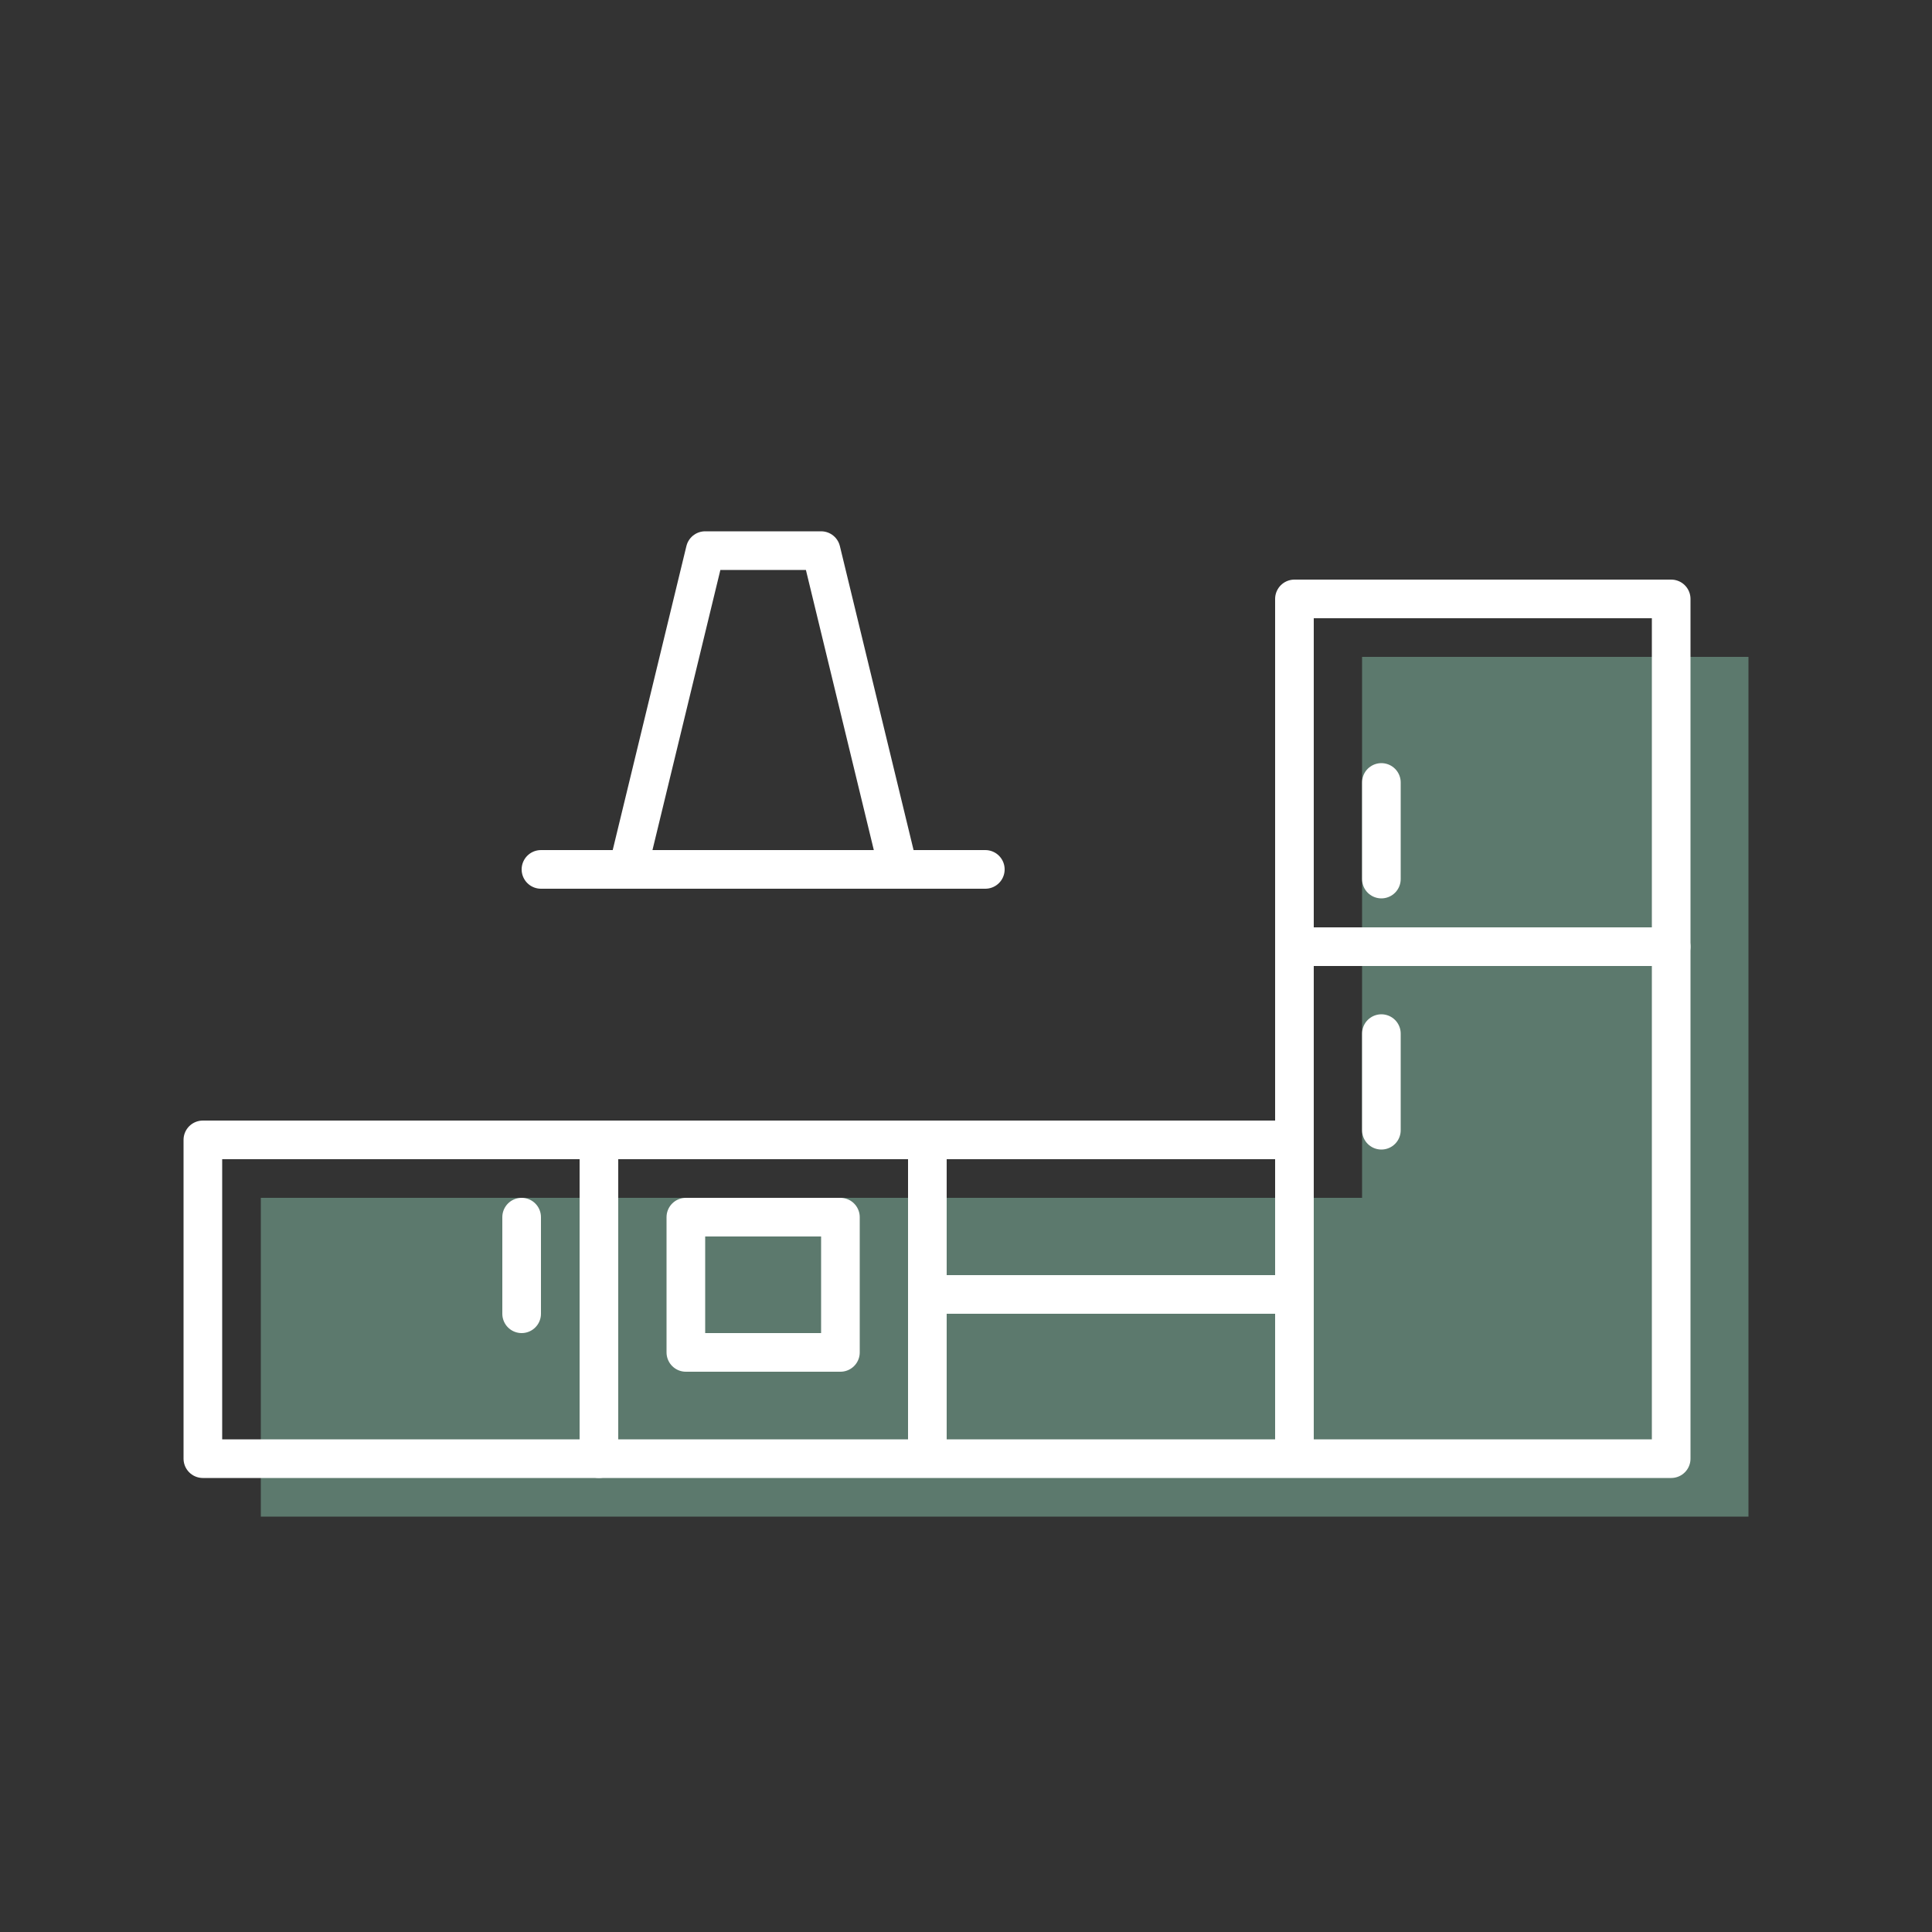
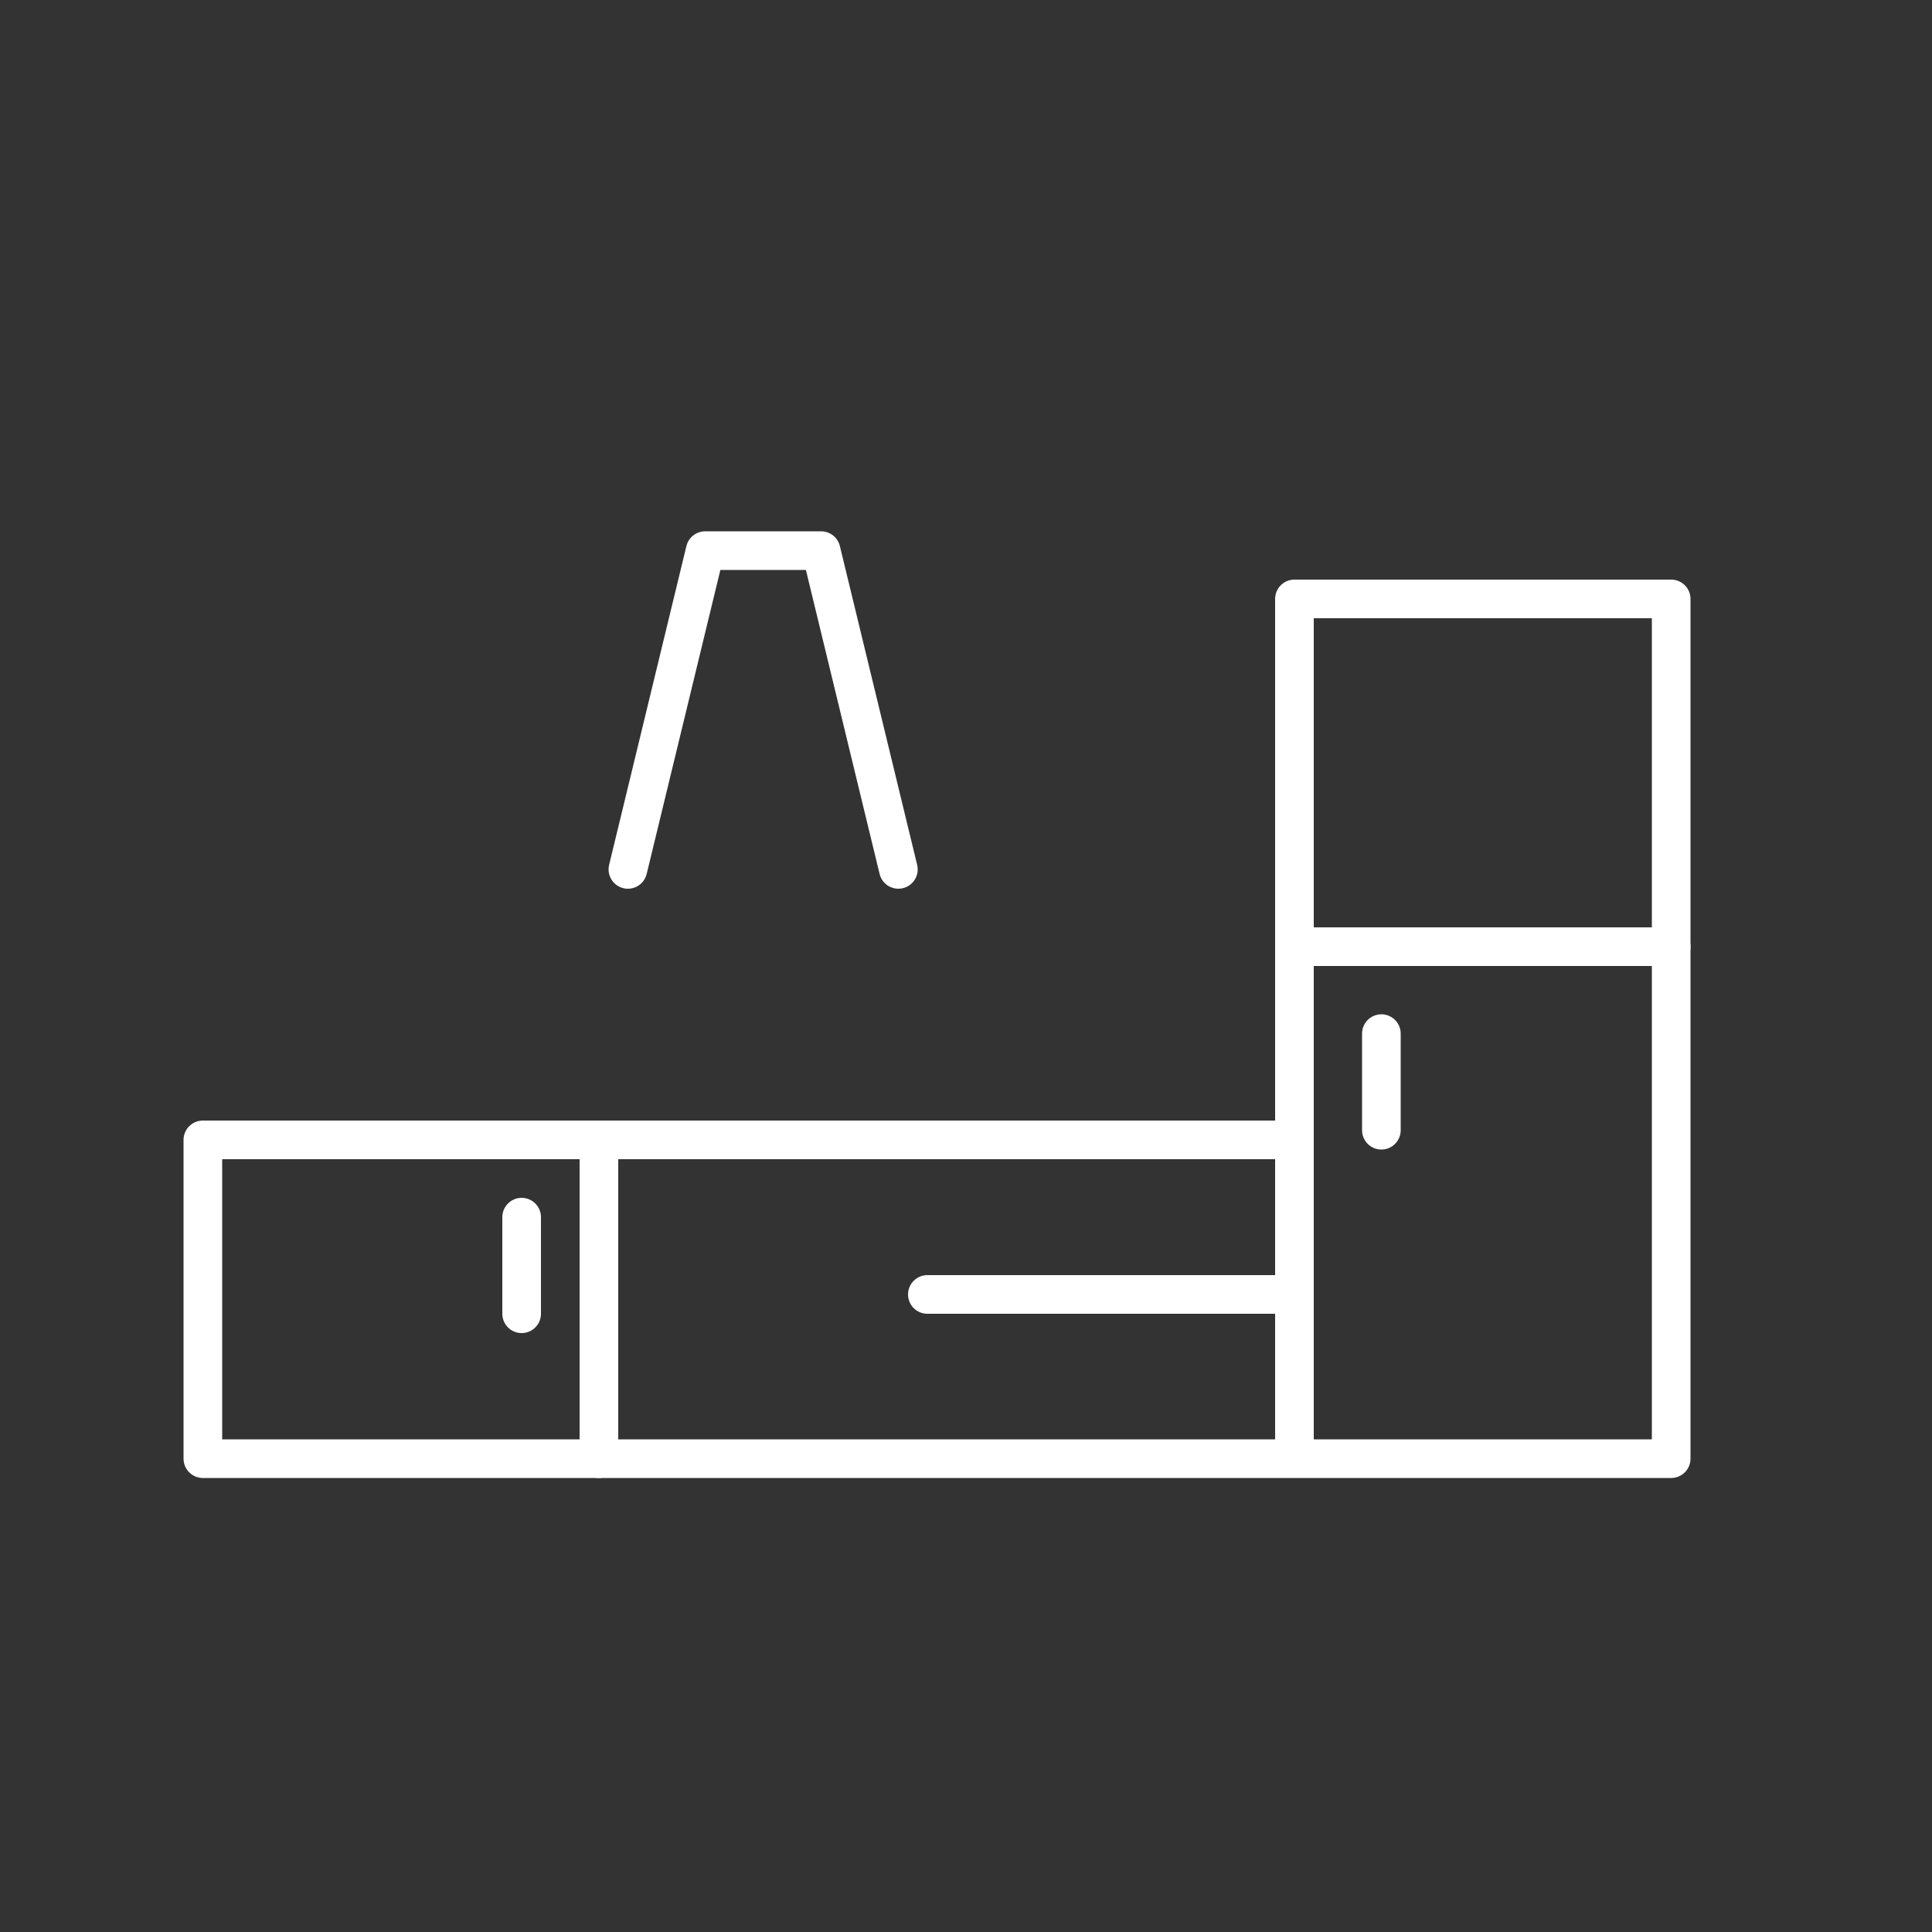
<svg xmlns="http://www.w3.org/2000/svg" width="100" height="100" viewBox="0 0 100 100" fill="none">
  <rect x="0" y="0" width="100" height="100" fill="#333333" stroke="none" />
-   <path d="M90.5 78.5H13.5V62H70.5V34H90.5V78.5Z" fill="#87C1A9" fill-opacity="0.5" />
  <path d="M67 59H10.5V75.5H67M67 75.5H86.5V31H67V75.5Z" stroke="white" stroke-width="2" stroke-linecap="round" stroke-linejoin="round" />
  <path d="M67 49H86.5" stroke="white" stroke-width="2" stroke-linecap="round" stroke-linejoin="round" />
  <path d="M31 59V75.5" stroke="white" stroke-width="2" stroke-linecap="round" stroke-linejoin="round" />
-   <path d="M48 59V75" stroke="white" stroke-width="2" stroke-linecap="round" stroke-linejoin="round" />
  <path d="M48 67H66.5" stroke="white" stroke-width="2" stroke-linecap="round" stroke-linejoin="round" />
-   <path d="M71.5 40.5V45.5" stroke="white" stroke-width="2" stroke-linecap="round" stroke-linejoin="round" />
  <path d="M27 63V68" stroke="white" stroke-width="2" stroke-linecap="round" stroke-linejoin="round" />
-   <path d="M35.5 70V63H43.5V70H35.5Z" stroke="white" stroke-width="2" stroke-linecap="round" stroke-linejoin="round" />
-   <path d="M28 45H51" stroke="white" stroke-width="2" stroke-linecap="round" stroke-linejoin="round" />
  <path d="M32.5 45L36.5 28.5H42.5L46.5 45" stroke="white" stroke-width="2" stroke-linecap="round" stroke-linejoin="round" />
  <path d="M71.5 53.5V58.5" stroke="white" stroke-width="2" stroke-linecap="round" stroke-linejoin="round" />
</svg>